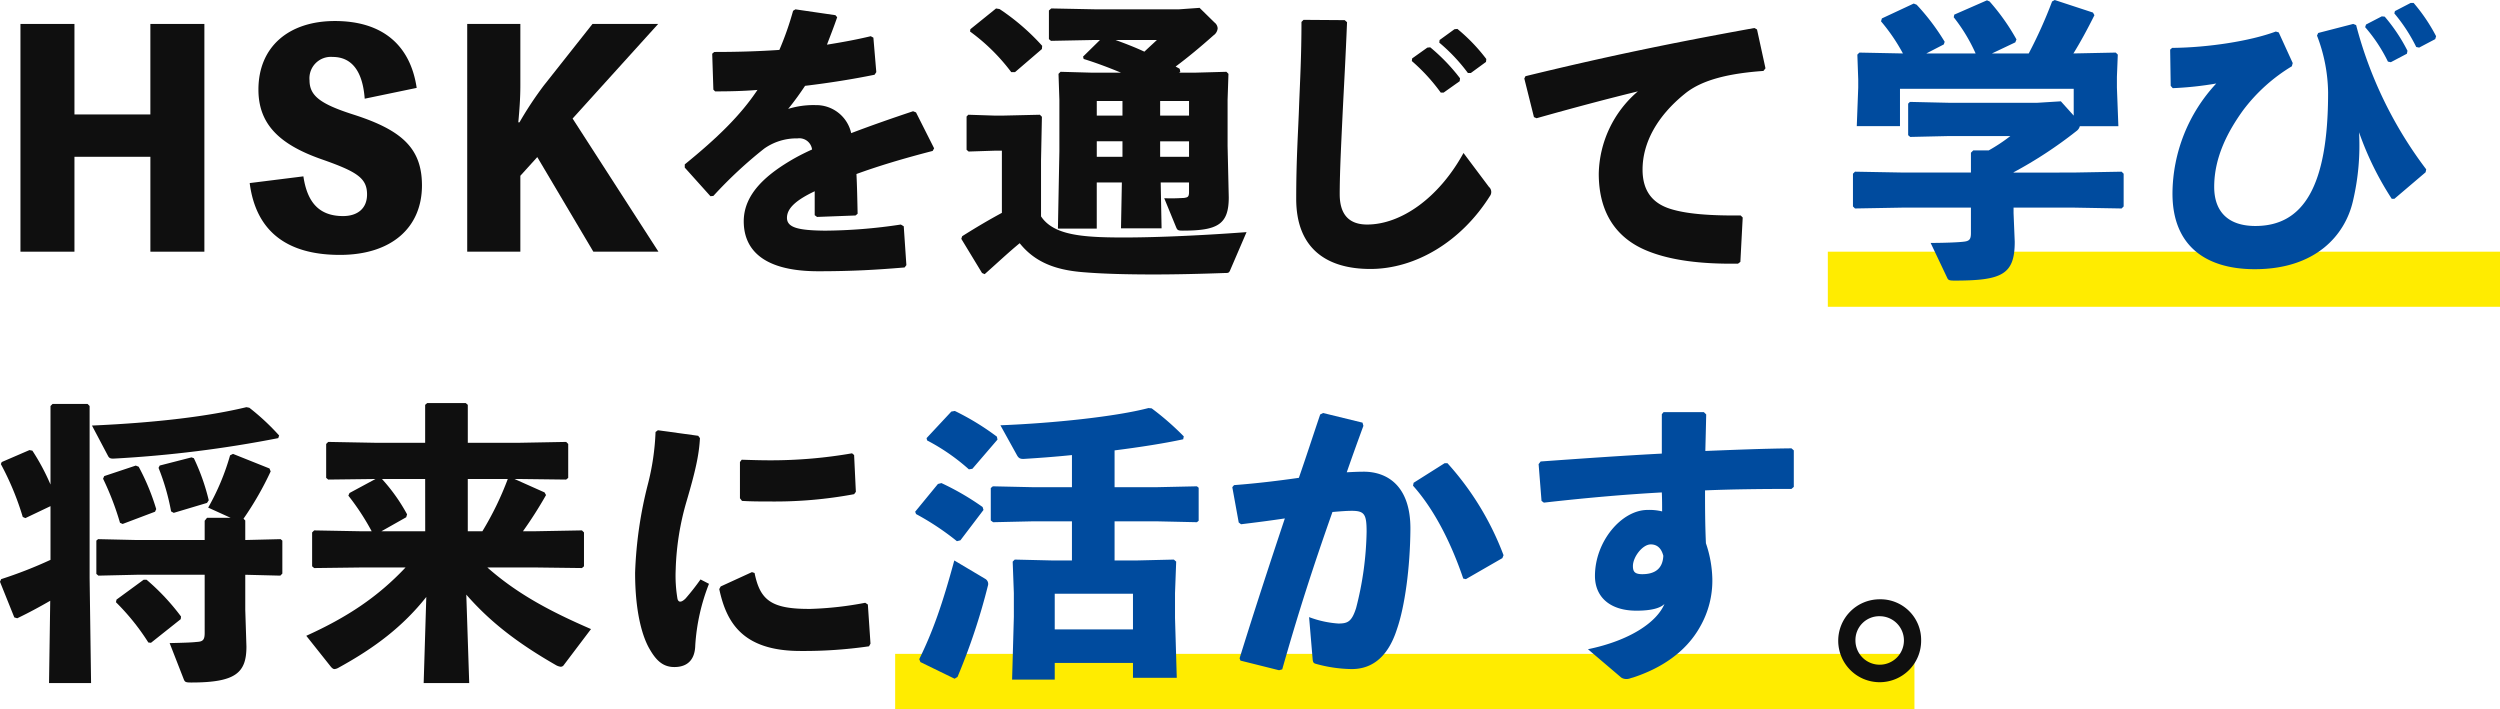
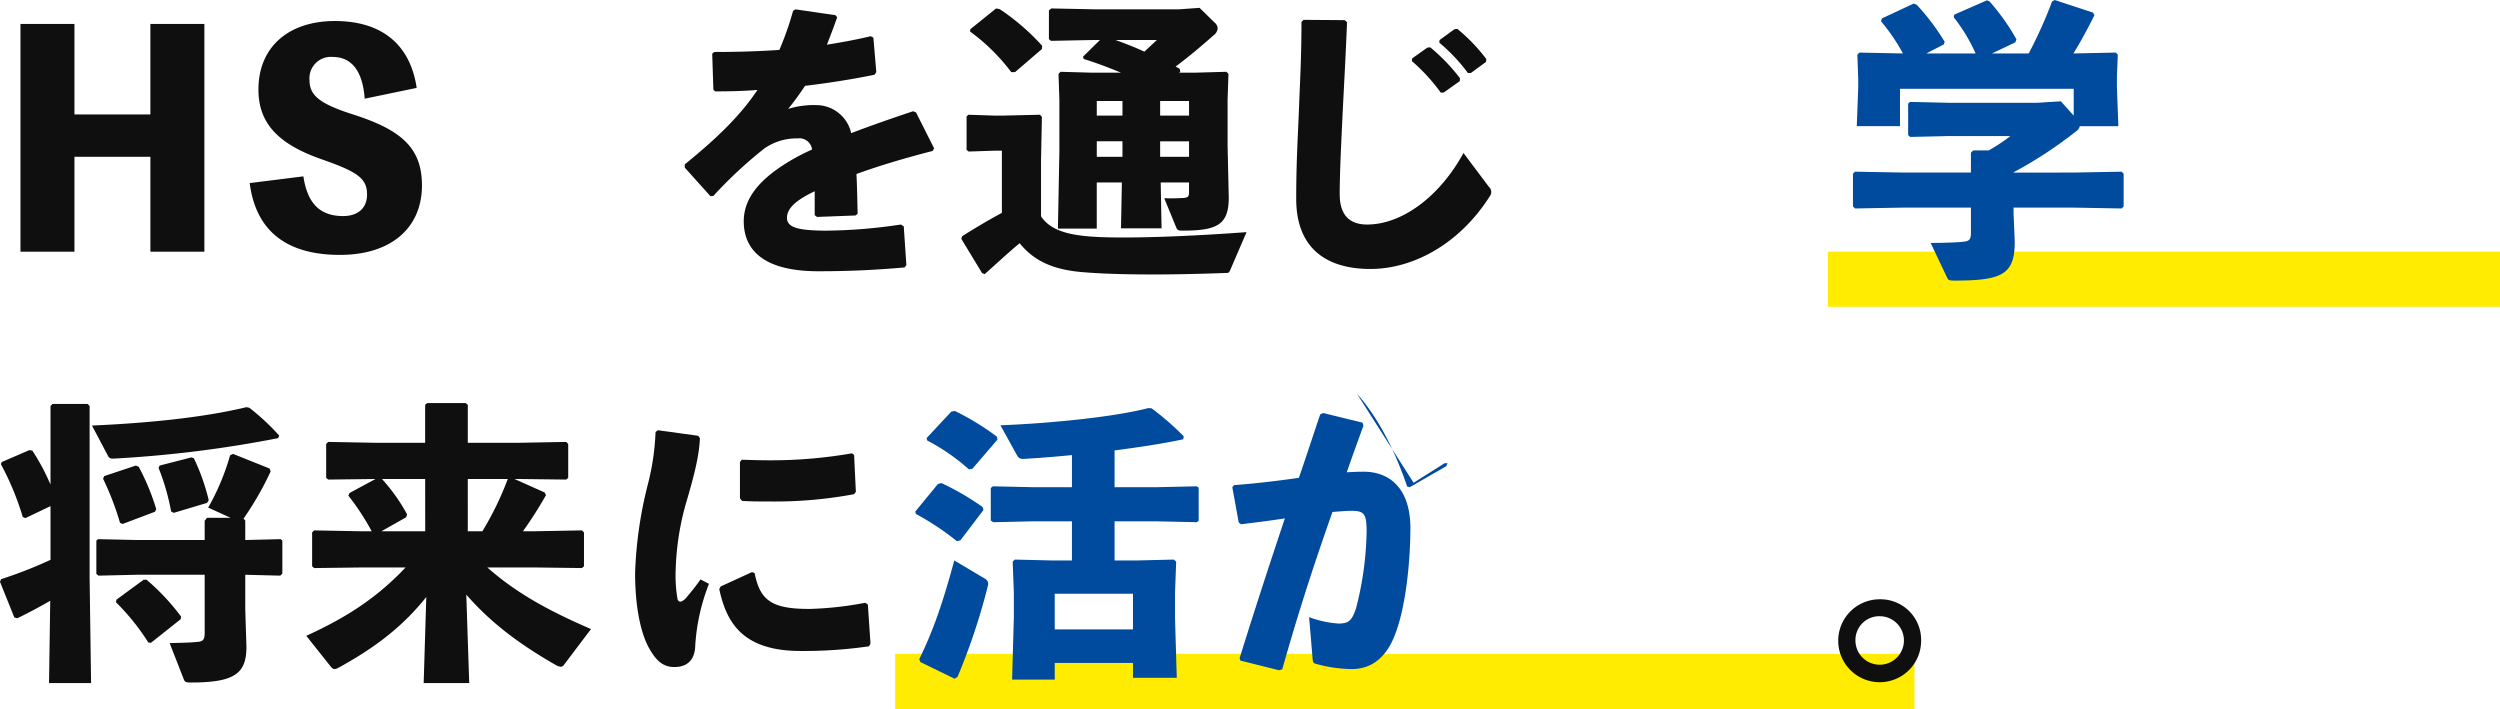
<svg xmlns="http://www.w3.org/2000/svg" width="453.747" height="128.681" viewBox="0 0 453.747 128.681">
  <defs>
    <style>.a{fill:#ffec00;}.b{isolation:isolate;}.c{fill:#0f0f0f;}.d{fill:#004b9e;}</style>
  </defs>
  <g transform="translate(-737 -221)">
    <g transform="translate(566.127 -308.043)">
      <rect class="a" width="122" height="10" transform="translate(502.62 574.724)" />
      <rect class="a" width="185" height="10" transform="translate(333.343 647.724)" />
      <g class="b">
        <g class="b">
          <path class="c" d="M207.968,533.389v41.335h-9.8V557.5H184.386v17.223h-9.8V533.389h9.8v16.427h13.779V533.389Z" />
          <path class="c" d="M225.938,561.051c.689,4.664,2.809,7.208,7.208,7.208,2.49,0,4.345-1.273,4.345-3.922,0-2.968-1.8-4.134-8.32-6.412-7.525-2.65-11.394-6.307-11.394-12.612,0-7.791,5.512-12.455,13.885-12.455,8.479,0,13.672,4.24,14.838,12.136l-9.433,1.961c-.371-4.981-2.332-7.578-5.829-7.578a3.884,3.884,0,0,0-4.187,4.239c0,2.809,1.961,4.293,7.9,6.2,8.8,2.809,12.507,6.1,12.507,12.878,0,7.684-5.564,12.613-14.892,12.613-9.75,0-15.262-4.4-16.375-13.036Z" />
-           <path class="c" d="M265.316,544.518c0,2.331-.158,4.4-.371,6.729h.213a64.1,64.1,0,0,1,4.451-6.729l8.8-11.129H290.33L274.8,550.559l15.58,24.165H278.565l-10.175-17.17-3.074,3.391v13.779h-9.644V533.389h9.644Z" />
          <path class="c" d="M295.157,558.879c5.935-4.823,10.121-8.9,13.195-13.514-2.543.212-5.193.265-7.684.265l-.318-.317-.212-6.519.371-.318c3.974,0,7.9-.106,11.818-.372a55.183,55.183,0,0,0,2.49-7.1l.424-.265,7.26,1.06.318.371c-.635,1.854-1.271,3.444-1.854,4.981,2.649-.423,5.3-.9,7.949-1.537l.477.265.529,6.254-.317.476c-3.869.795-8.214,1.484-12.613,2.014-.848,1.273-2.013,2.915-3.073,4.187a15.488,15.488,0,0,1,4.981-.689,6.5,6.5,0,0,1,6.465,5.087c3.339-1.271,7.1-2.6,11.235-3.975l.53.212,3.286,6.519-.266.476c-5.352,1.378-9.909,2.756-13.831,4.187.106,2.067.159,4.664.212,7.207l-.371.318-6.995.265-.424-.317v-4.346c-3.233,1.537-5.034,3.02-5.034,4.822s2.119,2.279,6.836,2.332a94.9,94.9,0,0,0,13.831-1.113l.53.318.477,7.048-.318.424c-5.035.424-9.486.689-15.686.689-10.7,0-13.514-4.5-13.514-9.062,0-5.087,4.293-8.638,9.222-11.446q1.43-.8,3.179-1.59a2.333,2.333,0,0,0-2.65-2.014,10.153,10.153,0,0,0-6.041,1.855,78.2,78.2,0,0,0-9.221,8.585l-.53.053-4.663-5.193Z" />
          <path class="c" d="M394.155,578.063c-.212.529-.371.529-.953.529-4.4.159-8.85.265-12.931.265-4.664,0-8.956-.106-12.294-.371-4.611-.318-8.9-1.378-12.03-5.3-2.014,1.643-4.081,3.6-6.36,5.617l-.476-.212-3.763-6.2.159-.477c2.7-1.7,4.769-2.915,7.207-4.239V556.388H351.5l-4.823.159-.371-.318v-6.041l.318-.319,4.876.159h1.271l6.837-.159.371.371-.16,7.949v10.123c1.855,2.808,5.724,3.55,10.7,3.762,6.571.265,17.488-.212,26.6-.9ZM355.1,542.133h-.689a35.242,35.242,0,0,0-7.472-7.366l.053-.424,4.663-3.763.636.106a40.533,40.533,0,0,1,7.737,6.677l-.052.583Zm19.237.1c-2.173-.9-4.4-1.749-6.783-2.49l-.107-.424,3.074-3.021h-.9l-8,.159-.371-.317v-5.194l.424-.371,7.949.159h15.262l3.71-.265,2.7,2.649a1.449,1.449,0,0,1,.582,1.061,1.716,1.716,0,0,1-.741,1.271c-2.385,2.12-4.611,3.975-6.889,5.671.265.158.529.265.741.424l.106.529-.212.159h2.862l5.723-.159.371.371-.159,4.717v8.373l.213,9.327c0,4.928-2.015,6.041-8.373,6.041-.849,0-.955-.106-1.166-.583l-2.173-5.3c1.7.054,2.49,0,3.6-.052.583-.106.9-.106.9-1.06v-1.749h-5.14l.159,8.32h-7.366l.159-8.32h-4.558v8.373h-7.048l.265-14.043v-9.327l-.159-4.717.371-.371,5.723.159Zm-4.4,5.141v2.649H374.6v-2.649Zm4.664,7.313h-4.664V557.5H374.6ZM373.329,536.3c1.749.636,3.55,1.325,5.246,2.12.848-.795,1.537-1.431,2.279-2.12Zm8.108,13.725h5.246v-2.649h-5.246Zm5.246,7.473v-2.809h-5.246V557.5Z" />
          <path class="c" d="M407.463,532.646l7.472.053.424.371c-.265,6.572-.53,11.076-.8,16.534-.212,4.611-.53,10.546-.53,14.68,0,3.816,1.8,5.511,4.982,5.511,6.093,0,12.983-4.77,17.487-12.983l4.611,6.147a1.236,1.236,0,0,1,.158,1.7c-5.246,8.32-13.566,13.2-21.673,13.2-8,0-13.461-3.763-13.461-12.719,0-7.366.371-12.3.53-17.117.159-4.134.424-8.8.424-15Zm19.714,7,2.756-1.961.529-.053a34.015,34.015,0,0,1,5.4,5.617l-.053.53-2.915,2.067h-.529a33.475,33.475,0,0,0-5.247-5.723Zm4.981-3.339,2.7-1.96.531-.054a32.1,32.1,0,0,1,5.246,5.459l-.053.529-2.756,2.014h-.53a31.884,31.884,0,0,0-5.194-5.511Z" />
-           <path class="c" d="M449.282,550.294l-1.749-7,.212-.424c14.785-3.6,26.6-6.041,41.547-8.743l.477.265,1.537,7.047-.371.478c-5.882.424-11.023,1.483-14.255,4.133-4.929,3.974-7.685,8.8-7.685,13.778,0,4.081,2.014,6.2,5.141,7.154,2.915.9,7.154,1.219,12.666,1.166l.37.371-.424,8.055-.424.318c-6.624.106-12.4-.583-16.746-2.437-5.246-2.226-8.532-6.678-8.532-13.885a20.157,20.157,0,0,1,7.1-14.944c-5.193,1.272-10.863,2.756-18.388,4.876Z" />
        </g>
        <g class="b">
          <path class="d" d="M547.142,560.362l8.8-.159.371.371v5.936l-.371.371-8.8-.159h-10.81v1.007l.213,5.193c0,5.935-2.28,7.048-10.917,7.048-1.06,0-1.166-.106-1.378-.583l-2.968-6.253c2.491,0,4.981-.106,5.882-.212,1.113-.107,1.431-.371,1.431-1.59v-4.61H516.353l-8.8.159-.371-.371v-5.936l.371-.371,8.8.159h12.242v-3.6l.424-.424h2.809a31.452,31.452,0,0,0,3.922-2.6H524.514l-6.942.159-.371-.318v-5.724l.318-.317,6.995.159h16.164l4.24-.265,2.331,2.6v-4.875H515.718v6.784h-7.843l.264-7v-1.484l-.159-4.5.371-.371,7.9.159a33.348,33.348,0,0,0-3.975-5.83l.158-.529,5.778-2.7.529.212a40.057,40.057,0,0,1,5.088,6.73l-.159.477-3.18,1.643h8.956a30.586,30.586,0,0,0-3.974-6.571l.1-.478,5.936-2.6.476.212a39,39,0,0,1,4.876,6.889l-.212.531-4.239,2.013h6.677a83.608,83.608,0,0,0,4.24-9.433l.476-.265,6.942,2.278.266.478c-1.378,2.756-2.6,4.981-3.816,6.942l7.685-.159.371.371-.16,4.027v1.961l.265,7h-6.995a1.589,1.589,0,0,1-.636.9,77.1,77.1,0,0,1-11.394,7.473v.052Z" />
-           <path class="d" d="M565.115,537.734c6.465-.053,14.1-1.219,18.813-2.967l.53.159L587,540.489l-.159.583a31.168,31.168,0,0,0-8.9,8.056c-2.7,3.763-5.193,8.426-5.193,13.831,0,4.61,2.65,7.1,7.473,7.1,8.69,0,13.2-7.155,13.2-24.165a29.663,29.663,0,0,0-2.014-10.388l.212-.477,6.358-1.642.532.212a74.474,74.474,0,0,0,12.718,26.178l-.107.531-5.67,4.822h-.476a55.838,55.838,0,0,1-5.936-12.083,43.862,43.862,0,0,1-1.113,12.507c-1.431,6.2-6.783,12.347-17.806,12.347-8.956,0-14.944-4.293-14.944-13.725a29.526,29.526,0,0,1,7.949-19.979,60.736,60.736,0,0,1-7.9.848l-.371-.424-.1-6.571Zm35.188-4.24,2.861-1.483.531.052a30.856,30.856,0,0,1,4.133,6.2l-.106.53-2.915,1.537-.53-.106a28.436,28.436,0,0,0-4.133-6.253Zm5.246-2.437,2.862-1.484h.53a31.743,31.743,0,0,1,4.08,6.041l-.158.531-2.916,1.536-.529-.106a30.12,30.12,0,0,0-3.975-6.1Z" />
        </g>
        <g class="b">
          <path class="c" d="M179.988,638.079c-1.749,1.007-3.763,2.119-5.988,3.18l-.531-.159-2.6-6.466.211-.477a78.906,78.906,0,0,0,8.957-3.5v-9.75l-4.558,2.172-.477-.212a50.842,50.842,0,0,0-3.974-9.592l.158-.371,5.035-2.172.53.106a39.69,39.69,0,0,1,3.286,6.147V602.731l.371-.37h6.359l.371.37v31.214l.265,19.078h-7.631Zm36.141-35.029a42.058,42.058,0,0,1,5.406,5.034l-.159.478a215.044,215.044,0,0,1-29.73,3.709c-.636.053-.954-.053-1.166-.477l-2.914-5.512c11.923-.529,21.25-1.7,28.034-3.338Zm-8.108,20.509.424-.531h4.293l-4.081-1.854a42.756,42.756,0,0,0,3.975-9.486l.53-.265,6.624,2.649.212.531a57.577,57.577,0,0,1-4.929,8.585l.319.318v3.55l6.412-.159.318.265v5.988l-.371.371-6.359-.159v6.36l.212,6.676c0,4.77-1.961,6.519-10.017,6.519-1.059,0-1.165-.1-1.377-.636l-2.544-6.518c2.491-.053,4.027-.106,4.928-.212,1.114-.053,1.431-.371,1.431-1.643V633.362H195.674l-6.943.159-.37-.318v-6.041l.318-.265,6.995.159h12.347Zm-14.891.583-.477-.212a51.268,51.268,0,0,0-3.073-8l.212-.478,5.723-1.907.53.212a40.884,40.884,0,0,1,3.18,7.683l-.213.478Zm3.816,10.122h.53a40.5,40.5,0,0,1,6.253,6.676l-.053.477-5.4,4.293-.478-.053a41.238,41.238,0,0,0-5.882-7.313l.106-.477Zm5.458-12.136-.477-.266a40.784,40.784,0,0,0-2.279-7.9l.212-.424,5.777-1.484.424.159a38.21,38.21,0,0,1,2.7,7.631l-.318.477Z" />
          <path class="c" d="M259.326,632.037c5.511,4.876,11.605,8.056,18.812,11.182l-4.928,6.518a.666.666,0,0,1-.583.319,2.28,2.28,0,0,1-.8-.266c-6.942-3.975-11.977-7.843-16.322-12.824l.53,16.057h-8.267l.477-15.633c-4.24,5.352-9.327,9.22-15.9,12.824a1.8,1.8,0,0,1-.742.265c-.265,0-.424-.159-.636-.371l-4.505-5.67c7.366-3.338,12.931-7,18.018-12.4h-8.055l-8.532.107-.371-.319v-6.146l.371-.371,8.532.158h1.908A44.086,44.086,0,0,0,234.1,619l.211-.477,4.717-2.544-8.585.106-.371-.317v-6.148l.371-.371,8.532.159h9.062V602.52l.371-.318h7l.371.318v6.889H265.1l8.532-.159.371.371v6.148l-.371.317-8.532-.106h-.848l5.458,2.438.266.478a74.658,74.658,0,0,1-4.187,6.57h2.172l8.533-.158.371.371v6.146l-.371.319-8.533-.107ZM248.038,615.98H240.2a32.638,32.638,0,0,1,4.557,6.413l-.159.53-4.5,2.543h7.949Zm7.737,9.486h2.65a56.058,56.058,0,0,0,4.61-9.486h-7.26Z" />
          <path class="c" d="M290.281,607.131l7.313,1.007.318.424c-.159,3.073-.848,6.093-2.438,11.5a48.636,48.636,0,0,0-1.96,12.294,25.122,25.122,0,0,0,.318,5.353c.158.688.689.742,1.483-.053a42.81,42.81,0,0,0,2.7-3.445l1.537.795a36.51,36.51,0,0,0-2.491,11.182c-.053,2.384-1.219,3.869-3.657,3.921-2.119.053-3.391-1.113-4.61-3.232-1.166-1.961-2.65-6.254-2.65-13.885a74.365,74.365,0,0,1,2.332-16.11,44.57,44.57,0,0,0,1.378-9.433ZM328.6,646.346a82.516,82.516,0,0,1-12.453.847c-10.652,0-13.461-5.351-14.732-11.234l.264-.477,5.671-2.6.477.158c1.007,4.981,3.074,6.571,10.175,6.519a62.013,62.013,0,0,0,9.909-1.113l.477.318.477,7.1ZM305.49,612.482c1.749.054,3.445.107,5.088.107a85.793,85.793,0,0,0,14.943-1.272l.372.318.317,6.678-.317.423a78.4,78.4,0,0,1-15.315,1.325c-1.7,0-3.339,0-5.035-.106l-.371-.477v-6.572Z" />
        </g>
        <g class="b">
          <path class="d" d="M345.188,627.109l-.635.159a48.308,48.308,0,0,0-7.42-4.928l-.158-.424,4.133-5.035.636-.158a47.754,47.754,0,0,1,7.472,4.344l.159.531Zm-7.472,21.569c2.491-5.088,4.187-9.91,6.36-17.912l5.617,3.338a1.066,1.066,0,0,1,.477,1.272,113.969,113.969,0,0,1-5.511,16.534l-.531.319-6.2-3.022Zm9.645-34.552-.635.105a36.865,36.865,0,0,0-7.579-5.246l-.105-.423,4.5-4.823.636-.106a46.818,46.818,0,0,1,7.631,4.663l.106.53Zm14.945,35.24v3.021h-7.738l.318-11.394V636.7l-.212-5.723.371-.372,6.784.16h3.6v-7.1h-7.207l-7.1.159-.424-.317v-5.883l.371-.317,7.154.158h7.207v-5.829c-3.074.318-6.041.53-8.585.689-.689.053-1.06-.053-1.378-.636l-3.02-5.459c9.645-.371,21.038-1.589,26.867-3.126l.583.053a49.983,49.983,0,0,1,5.83,5.087l-.106.53c-3.445.742-7.843,1.431-12.454,2.014v6.677h7.737l7.207-.158.319.264v5.989l-.319.264-7.207-.159h-7.737v7.1h4.081l6.677-.16.424.372-.212,5.723v4.5l.318,10.864h-7.949v-2.7Zm14.2-12.559h-14.2v6.465h14.2Z" />
-           <path class="d" d="M395.857,648.519c2.862-9.221,5.512-17.277,8.214-25.384-2.437.371-5.3.741-7.948,1.059l-.425-.318-1.165-6.412.318-.371c4.186-.318,8.107-.8,11.764-1.324,1.272-3.657,2.491-7.419,3.869-11.5l.53-.265,7.154,1.749.159.583q-1.67,4.53-3.021,8.426c1.06-.053,2.067-.107,3.074-.107,4.4,0,8.532,2.7,8.479,10.441-.053,6.995-1.006,13.99-2.438,18.123-1.907,5.988-5.4,7.26-8.214,7.26a25.172,25.172,0,0,1-6.518-.954c-.371-.106-.53-.212-.583-.954l-.636-7.524a18.51,18.51,0,0,0,5.3,1.165c1.7,0,2.438-.317,3.233-2.809a58.7,58.7,0,0,0,1.908-13.831c0-3.179-.371-3.815-2.7-3.815-.954,0-2.173.1-3.5.212-3.55,10.068-6.2,18.283-9.115,28.563l-.582.159-7-1.749Zm31.585-31.85,5.618-3.55h.529a52.391,52.391,0,0,1,10.175,16.693l-.212.53-6.624,3.815-.477-.106c-2.067-6.094-5.088-12.347-9.115-16.852Z" />
-           <path class="d" d="M459.085,646.876c7.684-1.59,12.506-4.929,13.884-8.214-.689.689-2.173,1.219-5.087,1.219-4.876,0-7.526-2.544-7.526-6.307,0-6.306,4.875-11.976,9.54-11.976a9.665,9.665,0,0,1,2.649.264c0-1.165,0-2.173-.053-3.444-6.783.371-13.937,1.007-21.409,1.854l-.425-.317-.529-6.678.371-.476c7.366-.53,14.891-1.06,21.992-1.431v-7.154l.318-.371h7.313l.424.424c-.053,2.437-.106,4.61-.159,6.624,5.3-.212,10.6-.424,15.633-.477l.424.371v6.624l-.424.371c-5.247,0-10.545.053-15.686.265,0,2.915,0,5.988.159,9.592a21.338,21.338,0,0,1,1.166,6.465,16.841,16.841,0,0,1-2.225,8.691c-2.6,4.664-7.155,7.578-12.189,9.222-.213.052-.371.1-.53.158a1.931,1.931,0,0,1-.742.106,1.61,1.61,0,0,1-.848-.264Zm11.394-19.025c-1.485,0-3.233,2.279-3.233,3.921,0,1.007.317,1.484,1.7,1.484,2.173,0,3.71-.9,3.816-3.338C472.386,628.434,471.538,627.851,470.479,627.851Z" />
+           <path class="d" d="M395.857,648.519c2.862-9.221,5.512-17.277,8.214-25.384-2.437.371-5.3.741-7.948,1.059l-.425-.318-1.165-6.412.318-.371c4.186-.318,8.107-.8,11.764-1.324,1.272-3.657,2.491-7.419,3.869-11.5l.53-.265,7.154,1.749.159.583q-1.67,4.53-3.021,8.426c1.06-.053,2.067-.107,3.074-.107,4.4,0,8.532,2.7,8.479,10.441-.053,6.995-1.006,13.99-2.438,18.123-1.907,5.988-5.4,7.26-8.214,7.26a25.172,25.172,0,0,1-6.518-.954c-.371-.106-.53-.212-.583-.954l-.636-7.524a18.51,18.51,0,0,0,5.3,1.165c1.7,0,2.438-.317,3.233-2.809a58.7,58.7,0,0,0,1.908-13.831c0-3.179-.371-3.815-2.7-3.815-.954,0-2.173.1-3.5.212-3.55,10.068-6.2,18.283-9.115,28.563l-.582.159-7-1.749Zm31.585-31.85,5.618-3.55h.529l-.212.53-6.624,3.815-.477-.106c-2.067-6.094-5.088-12.347-9.115-16.852Z" />
        </g>
        <g class="b">
          <path class="c" d="M519.558,645.286a7.525,7.525,0,1,1-7.526-7.473A7.377,7.377,0,0,1,519.558,645.286Zm-11.924,0a4.4,4.4,0,1,0,4.4-4.4A4.323,4.323,0,0,0,507.634,645.286Z" />
        </g>
      </g>
    </g>
  </g>
</svg>